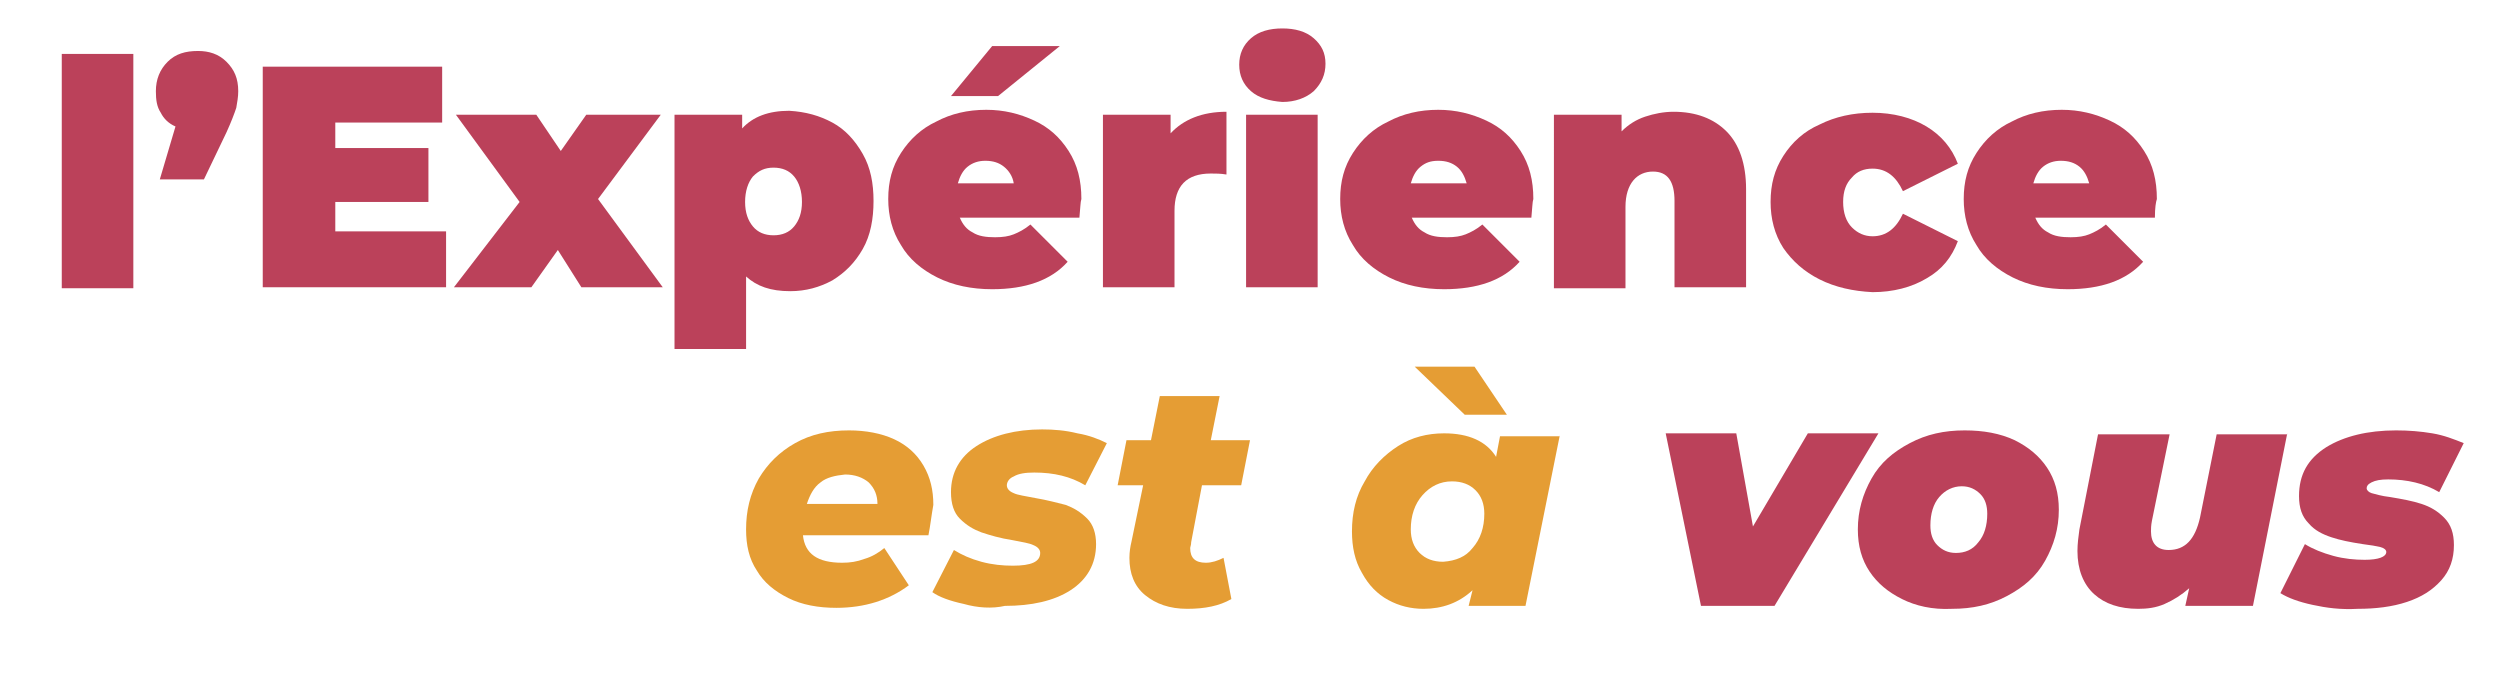
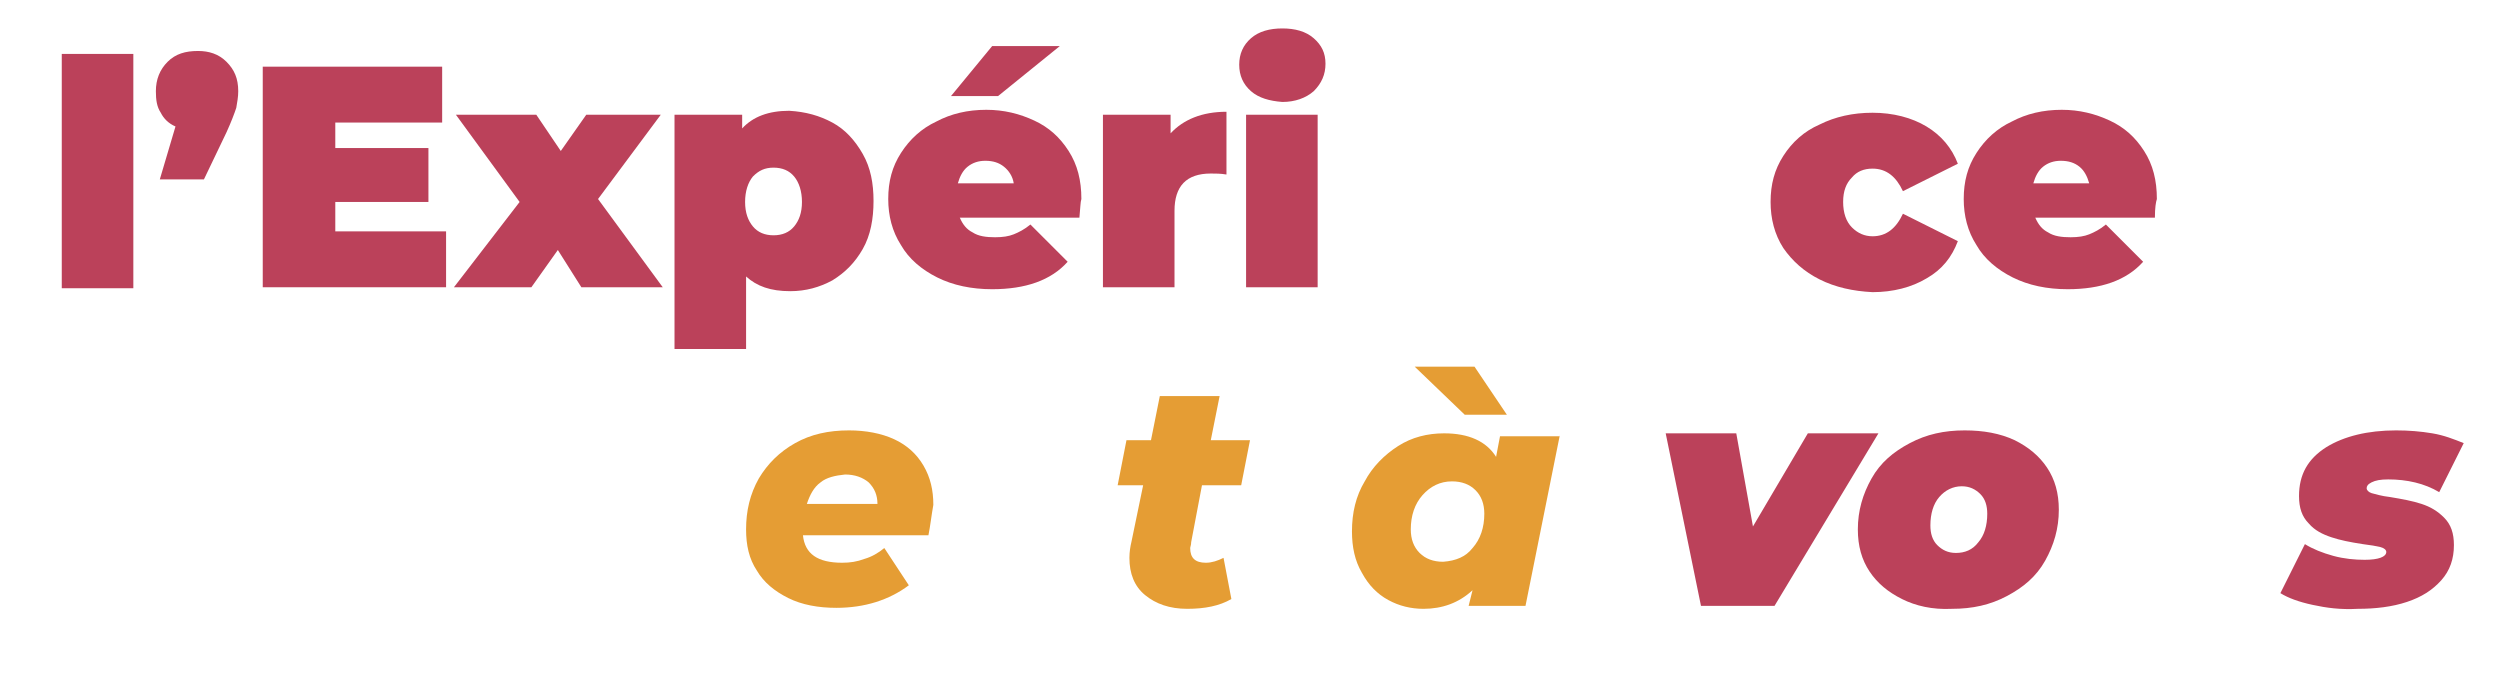
<svg xmlns="http://www.w3.org/2000/svg" version="1.1" id="Layer_1" x="0px" y="0px" viewBox="0 0 255 70" style="enable-background:new 0 0 255 70;" xml:space="preserve">
  <style type="text/css">
	.st0{fill:#BB415A;}
	.st1{fill:#E59D34;}
</style>
  <g>
    <g>
      <g>
        <path class="st0" d="M6.3,5.5h7.3v23.9H6.3V5.5z" />
        <path class="st0" d="M23.1,6.3c0.8,0.8,1.2,1.7,1.2,3c0,0.6-0.1,1.1-0.2,1.7c-0.2,0.6-0.5,1.4-1,2.5l-2.3,4.8h-4.5l1.6-5.4     c-0.7-0.3-1.2-0.8-1.5-1.4c-0.4-0.6-0.5-1.3-0.5-2.2c0-1.2,0.4-2.2,1.2-3c0.8-0.8,1.8-1.1,3.1-1.1C21.3,5.2,22.3,5.5,23.1,6.3z" />
        <path class="st0" d="M45.5,23.6v5.7H26.8V6.8h18.3v5.7H34.2v2.6h9.5v5.5h-9.5v3H45.5z" />
        <path class="st0" d="M59.3,29.3l-2.4-3.8l-2.7,3.8h-7.9l6.7-8.7l-6.5-8.9h8.2l2.5,3.7l2.6-3.7h7.6L61,20.3l6.6,9H59.3z" />
        <path class="st0" d="M84.9,12.5c1.3,0.7,2.3,1.8,3.1,3.2c0.8,1.4,1.1,3,1.1,4.8S88.8,24,88,25.4c-0.8,1.4-1.8,2.4-3.1,3.2     c-1.3,0.7-2.7,1.1-4.3,1.1c-2,0-3.4-0.5-4.5-1.5v7.4h-7.3V11.7h6.9v1.4c1.1-1.2,2.7-1.8,4.8-1.8C82.2,11.4,83.6,11.8,84.9,12.5z      M81,23.1c0.5-0.6,0.8-1.4,0.8-2.5S81.5,18.6,81,18c-0.5-0.6-1.2-0.9-2.1-0.9s-1.5,0.3-2.1,0.9c-0.5,0.6-0.8,1.5-0.8,2.6     s0.3,1.9,0.8,2.5c0.5,0.6,1.2,0.9,2.1,0.9S80.5,23.7,81,23.1z" />
        <path class="st0" d="M110.1,22.2H97.9c0.3,0.7,0.7,1.2,1.3,1.5c0.6,0.4,1.4,0.5,2.3,0.5c0.8,0,1.4-0.1,1.9-0.3     c0.5-0.2,1.1-0.5,1.7-1l3.8,3.8c-1.7,1.9-4.3,2.8-7.7,2.8c-2.1,0-4-0.4-5.6-1.2c-1.6-0.8-2.9-1.9-3.7-3.3c-0.9-1.4-1.3-3-1.3-4.7     c0-1.8,0.4-3.3,1.3-4.7c0.9-1.4,2.1-2.5,3.6-3.2c1.5-0.8,3.2-1.2,5.1-1.2c1.8,0,3.4,0.4,4.9,1.1c1.5,0.7,2.6,1.7,3.5,3.1     c0.9,1.4,1.3,3,1.3,4.9C110.2,20.6,110.2,21.2,110.1,22.2z M101.2,4.7h6.9l-6.3,5.1H97L101.2,4.7z M98.7,17c-0.5,0.4-0.8,1-1,1.7     h5.7c-0.1-0.7-0.5-1.3-1-1.7c-0.5-0.4-1.1-0.6-1.9-0.6C99.8,16.4,99.2,16.6,98.7,17z" />
        <path class="st0" d="M125.1,11.4v6.4c-0.6-0.1-1.1-0.1-1.6-0.1c-2.5,0-3.7,1.3-3.7,3.8v7.8h-7.3V11.7h6.9v1.9     C120.7,12.2,122.6,11.4,125.1,11.4z" />
        <path class="st0" d="M127.6,9.3c-0.8-0.7-1.2-1.6-1.2-2.7s0.4-2,1.2-2.7s1.9-1,3.2-1c1.3,0,2.4,0.3,3.2,1     c0.8,0.7,1.2,1.5,1.2,2.6c0,1.1-0.4,2-1.2,2.8c-0.8,0.7-1.9,1.1-3.2,1.1C129.5,10.3,128.4,10,127.6,9.3z M127.1,11.7h7.3v17.6     h-7.3V11.7z" />
-         <path class="st0" d="M156.2,22.2H144c0.3,0.7,0.7,1.2,1.3,1.5c0.6,0.4,1.4,0.5,2.3,0.5c0.8,0,1.4-0.1,1.9-0.3     c0.5-0.2,1.1-0.5,1.7-1l3.8,3.8c-1.7,1.9-4.3,2.8-7.7,2.8c-2.1,0-4-0.4-5.6-1.2c-1.6-0.8-2.9-1.9-3.7-3.3c-0.9-1.4-1.3-3-1.3-4.7     c0-1.8,0.4-3.3,1.3-4.7c0.9-1.4,2.1-2.5,3.6-3.2c1.5-0.8,3.2-1.2,5.1-1.2c1.8,0,3.4,0.4,4.9,1.1c1.5,0.7,2.6,1.7,3.5,3.1     c0.9,1.4,1.3,3,1.3,4.9C156.3,20.6,156.3,21.2,156.2,22.2z M144.9,17c-0.5,0.4-0.8,1-1,1.7h5.7c-0.2-0.7-0.5-1.3-1-1.7     c-0.5-0.4-1.1-0.6-1.9-0.6S145.4,16.6,144.9,17z" />
-         <path class="st0" d="M176.1,13.4c1.3,1.3,2,3.3,2,5.9v10h-7.3v-8.8c0-2-0.7-3-2.2-3c-0.8,0-1.5,0.3-2,0.9     c-0.5,0.6-0.8,1.5-0.8,2.7v8.3h-7.3V11.7h6.9v1.7c0.7-0.7,1.5-1.2,2.4-1.5c0.9-0.3,1.9-0.5,2.9-0.5     C173,11.4,174.8,12.1,176.1,13.4z" />
        <path class="st0" d="M185.6,28.5c-1.6-0.8-2.8-1.9-3.7-3.2c-0.9-1.4-1.3-3-1.3-4.7c0-1.8,0.4-3.3,1.3-4.7     c0.9-1.4,2.1-2.5,3.7-3.2c1.6-0.8,3.4-1.2,5.4-1.2c2.1,0,4,0.5,5.5,1.4c1.5,0.9,2.6,2.2,3.2,3.8l-5.6,2.8     c-0.7-1.5-1.7-2.3-3.1-2.3c-0.9,0-1.6,0.3-2.1,0.9c-0.6,0.6-0.9,1.4-0.9,2.5c0,1.1,0.3,2,0.9,2.6c0.6,0.6,1.3,0.9,2.1,0.9     c1.4,0,2.4-0.8,3.1-2.3l5.6,2.8c-0.6,1.6-1.6,2.9-3.2,3.8c-1.5,0.9-3.4,1.4-5.5,1.4C189,29.7,187.2,29.3,185.6,28.5z" />
        <path class="st0" d="M219.8,22.2h-12.2c0.3,0.7,0.7,1.2,1.3,1.5c0.6,0.4,1.4,0.5,2.3,0.5c0.8,0,1.4-0.1,1.9-0.3s1.1-0.5,1.7-1     l3.8,3.8c-1.7,1.9-4.3,2.8-7.7,2.8c-2.1,0-4-0.4-5.6-1.2c-1.6-0.8-2.9-1.9-3.7-3.3c-0.9-1.4-1.3-3-1.3-4.7c0-1.8,0.4-3.3,1.3-4.7     c0.9-1.4,2.1-2.5,3.6-3.2c1.5-0.8,3.2-1.2,5.1-1.2c1.8,0,3.4,0.4,4.9,1.1c1.5,0.7,2.6,1.7,3.5,3.1c0.9,1.4,1.3,3,1.3,4.9     C219.9,20.6,219.8,21.2,219.8,22.2z M208.4,17c-0.5,0.4-0.8,1-1,1.7h5.7c-0.2-0.7-0.5-1.3-1-1.7c-0.5-0.4-1.1-0.6-1.9-0.6     C209.5,16.4,208.9,16.6,208.4,17z" />
      </g>
    </g>
    <g>
      <g>
        <path class="st1" d="M94.7,54.6H81.9c0.2,1.9,1.5,2.8,4,2.8c0.8,0,1.5-0.1,2.3-0.4c0.7-0.2,1.4-0.6,2-1.1l2.5,3.8     c-2,1.5-4.5,2.3-7.4,2.3c-1.8,0-3.5-0.3-4.9-1c-1.4-0.7-2.5-1.6-3.2-2.8c-0.8-1.2-1.1-2.6-1.1-4.2c0-1.9,0.4-3.6,1.3-5.2     c0.9-1.5,2.1-2.7,3.7-3.6c1.6-0.9,3.4-1.3,5.5-1.3c1.7,0,3.3,0.3,4.6,0.9c1.3,0.6,2.3,1.5,3,2.7s1,2.5,1,4     C95,52.6,94.9,53.6,94.7,54.6z M83.7,49.2c-0.7,0.5-1.1,1.3-1.4,2.2h7.2c0-0.9-0.3-1.6-0.9-2.2c-0.6-0.5-1.4-0.8-2.4-0.8     C85.2,48.5,84.3,48.7,83.7,49.2z" />
-         <path class="st1" d="M98.3,61.6c-1.4-0.3-2.5-0.7-3.2-1.2l2.2-4.3c0.8,0.5,1.7,0.9,2.8,1.2c1.1,0.3,2.2,0.4,3.2,0.4     c1.9,0,2.8-0.4,2.8-1.3c0-0.3-0.2-0.6-0.7-0.8c-0.4-0.2-1.1-0.3-2.1-0.5c-1.3-0.2-2.3-0.5-3.2-0.8c-0.8-0.3-1.5-0.7-2.2-1.4     c-0.6-0.6-0.9-1.5-0.9-2.7c0-2,0.9-3.6,2.6-4.7c1.7-1.1,4-1.7,6.7-1.7c1.2,0,2.4,0.1,3.6,0.4c1.2,0.2,2.2,0.6,3,1l-2.2,4.3     c-1.5-0.9-3.2-1.3-5.2-1.3c-0.9,0-1.6,0.1-2.1,0.4c-0.5,0.2-0.7,0.6-0.7,0.9c0,0.3,0.2,0.6,0.7,0.8c0.4,0.2,1.2,0.3,2.2,0.5     c1.2,0.2,2.3,0.5,3.1,0.7c0.8,0.3,1.5,0.7,2.2,1.4c0.6,0.6,0.9,1.5,0.9,2.6c0,2-0.9,3.6-2.6,4.7c-1.7,1.1-4,1.6-6.7,1.6     C101.2,62.1,99.7,62,98.3,61.6z" />
        <path class="st1" d="M121.5,55.3c0,0.3-0.1,0.5-0.1,0.6c0,1,0.5,1.5,1.6,1.5c0.6,0,1.2-0.2,1.8-0.5l0.8,4.2c-1.2,0.7-2.7,1-4.5,1     c-1.8,0-3.2-0.5-4.3-1.4s-1.6-2.2-1.6-3.8c0-0.6,0.1-1.2,0.2-1.6l1.2-5.8H114l0.9-4.6h2.5l0.9-4.5h6.1l-0.9,4.5h4l-0.9,4.6h-4     L121.5,55.3z" />
        <path class="st1" d="M159.1,44.4l-3.5,17.4h-5.8l0.4-1.6c-1.4,1.3-3.1,1.9-5,1.9c-1.3,0-2.5-0.3-3.6-0.9s-2-1.5-2.7-2.8     c-0.7-1.2-1-2.6-1-4.2c0-1.9,0.4-3.6,1.3-5.1c0.8-1.5,2-2.7,3.4-3.6c1.4-0.9,3-1.3,4.7-1.3c2.5,0,4.3,0.8,5.3,2.4l0.4-2.1H159.1z      M150.2,55.9c0.8-0.9,1.2-2.1,1.2-3.5c0-1-0.3-1.8-0.9-2.4c-0.6-0.6-1.4-0.9-2.4-0.9c-1.2,0-2.2,0.5-3,1.4     c-0.8,0.9-1.2,2.1-1.2,3.5c0,1,0.3,1.8,0.9,2.4c0.6,0.6,1.4,0.9,2.4,0.9C148.5,57.2,149.5,56.8,150.2,55.9z M144.3,37.4h6.1     l3.3,4.9h-4.3L144.3,37.4z" />
-         <path class="st0" d="M191.6,44.2L181,61.8h-7.5l-3.6-17.6h7.2l1.7,9.5l5.6-9.5H191.6z" />
+         <path class="st0" d="M191.6,44.2L181,61.8h-7.5l-3.6-17.6h7.2l1.7,9.5l5.6-9.5z" />
        <path class="st0" d="M194,61.1c-1.4-0.7-2.5-1.6-3.3-2.8c-0.8-1.2-1.2-2.6-1.2-4.3c0-1.9,0.5-3.6,1.4-5.2s2.2-2.7,3.9-3.6     c1.7-0.9,3.5-1.3,5.6-1.3c1.9,0,3.6,0.3,5.1,1c1.4,0.7,2.5,1.6,3.3,2.8c0.8,1.2,1.2,2.6,1.2,4.3c0,1.9-0.5,3.6-1.4,5.2     s-2.2,2.7-3.9,3.6c-1.7,0.9-3.5,1.3-5.6,1.3C197.1,62.2,195.4,61.8,194,61.1z M201.8,55.3c0.6-0.7,0.9-1.7,0.9-2.9     c0-0.8-0.2-1.5-0.7-2s-1.1-0.8-1.9-0.8c-0.9,0-1.7,0.4-2.3,1.1s-0.9,1.7-0.9,2.9c0,0.8,0.2,1.5,0.7,2s1.1,0.8,1.9,0.8     C200.4,56.4,201.2,56.1,201.8,55.3z" />
-         <path class="st0" d="M233.3,44.2l-3.5,17.6h-6.9l0.4-1.8c-0.8,0.7-1.6,1.2-2.5,1.6s-1.8,0.5-2.7,0.5c-1.9,0-3.4-0.5-4.5-1.5     c-1.1-1-1.7-2.5-1.7-4.4c0-0.7,0.1-1.5,0.2-2.2l1.9-9.7h7.3l-1.8,8.8c-0.1,0.5-0.1,0.9-0.1,1.1c0,1.2,0.6,1.9,1.8,1.9     c1.7,0,2.7-1.1,3.2-3.3l1.7-8.5H233.3z" />
        <path class="st0" d="M235.9,61.7c-1.4-0.3-2.5-0.7-3.3-1.2l2.5-5c0.8,0.5,1.8,0.9,2.9,1.2c1.1,0.3,2.2,0.4,3.2,0.4     c1.4,0,2.2-0.3,2.2-0.8c0-0.2-0.2-0.4-0.6-0.5s-1-0.2-1.8-0.3c-1.3-0.2-2.3-0.4-3.2-0.7c-0.9-0.3-1.7-0.7-2.3-1.4     c-0.7-0.7-1-1.6-1-2.8c0-2.2,0.9-3.8,2.8-5c1.8-1.1,4.2-1.7,7.1-1.7c1.3,0,2.5,0.1,3.7,0.3c1.2,0.2,2.2,0.6,3.2,1l-2.5,5     c-1.5-0.9-3.3-1.3-5.2-1.3c-0.8,0-1.3,0.1-1.7,0.3c-0.4,0.2-0.5,0.4-0.5,0.6c0,0.2,0.2,0.4,0.5,0.5c0.4,0.1,1,0.3,1.9,0.4     c1.2,0.2,2.3,0.4,3.2,0.7c0.9,0.3,1.6,0.7,2.3,1.4c0.7,0.7,1,1.6,1,2.8c0,1.4-0.4,2.6-1.3,3.6c-0.9,1-2,1.7-3.5,2.2     c-1.5,0.5-3.2,0.7-5,0.7C238.7,62.2,237.3,62,235.9,61.7z" />
      </g>
    </g>
  </g>
</svg>